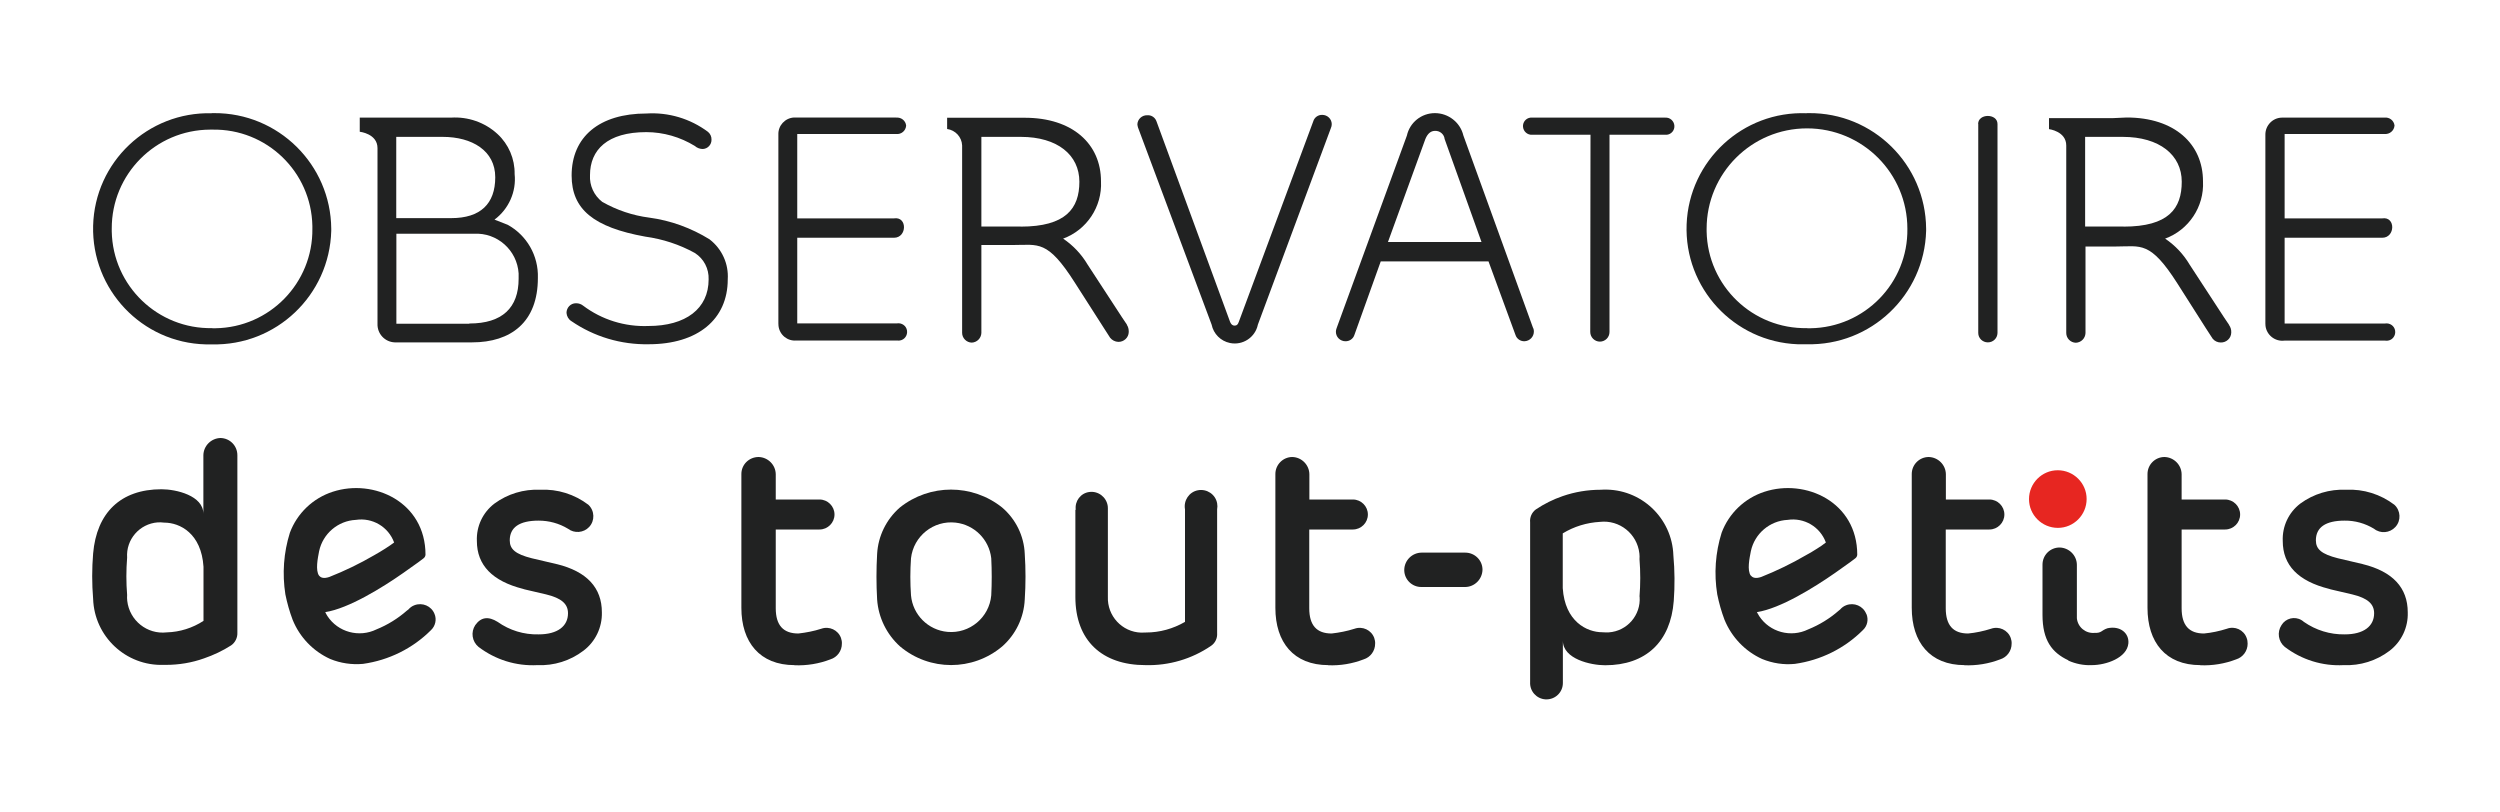
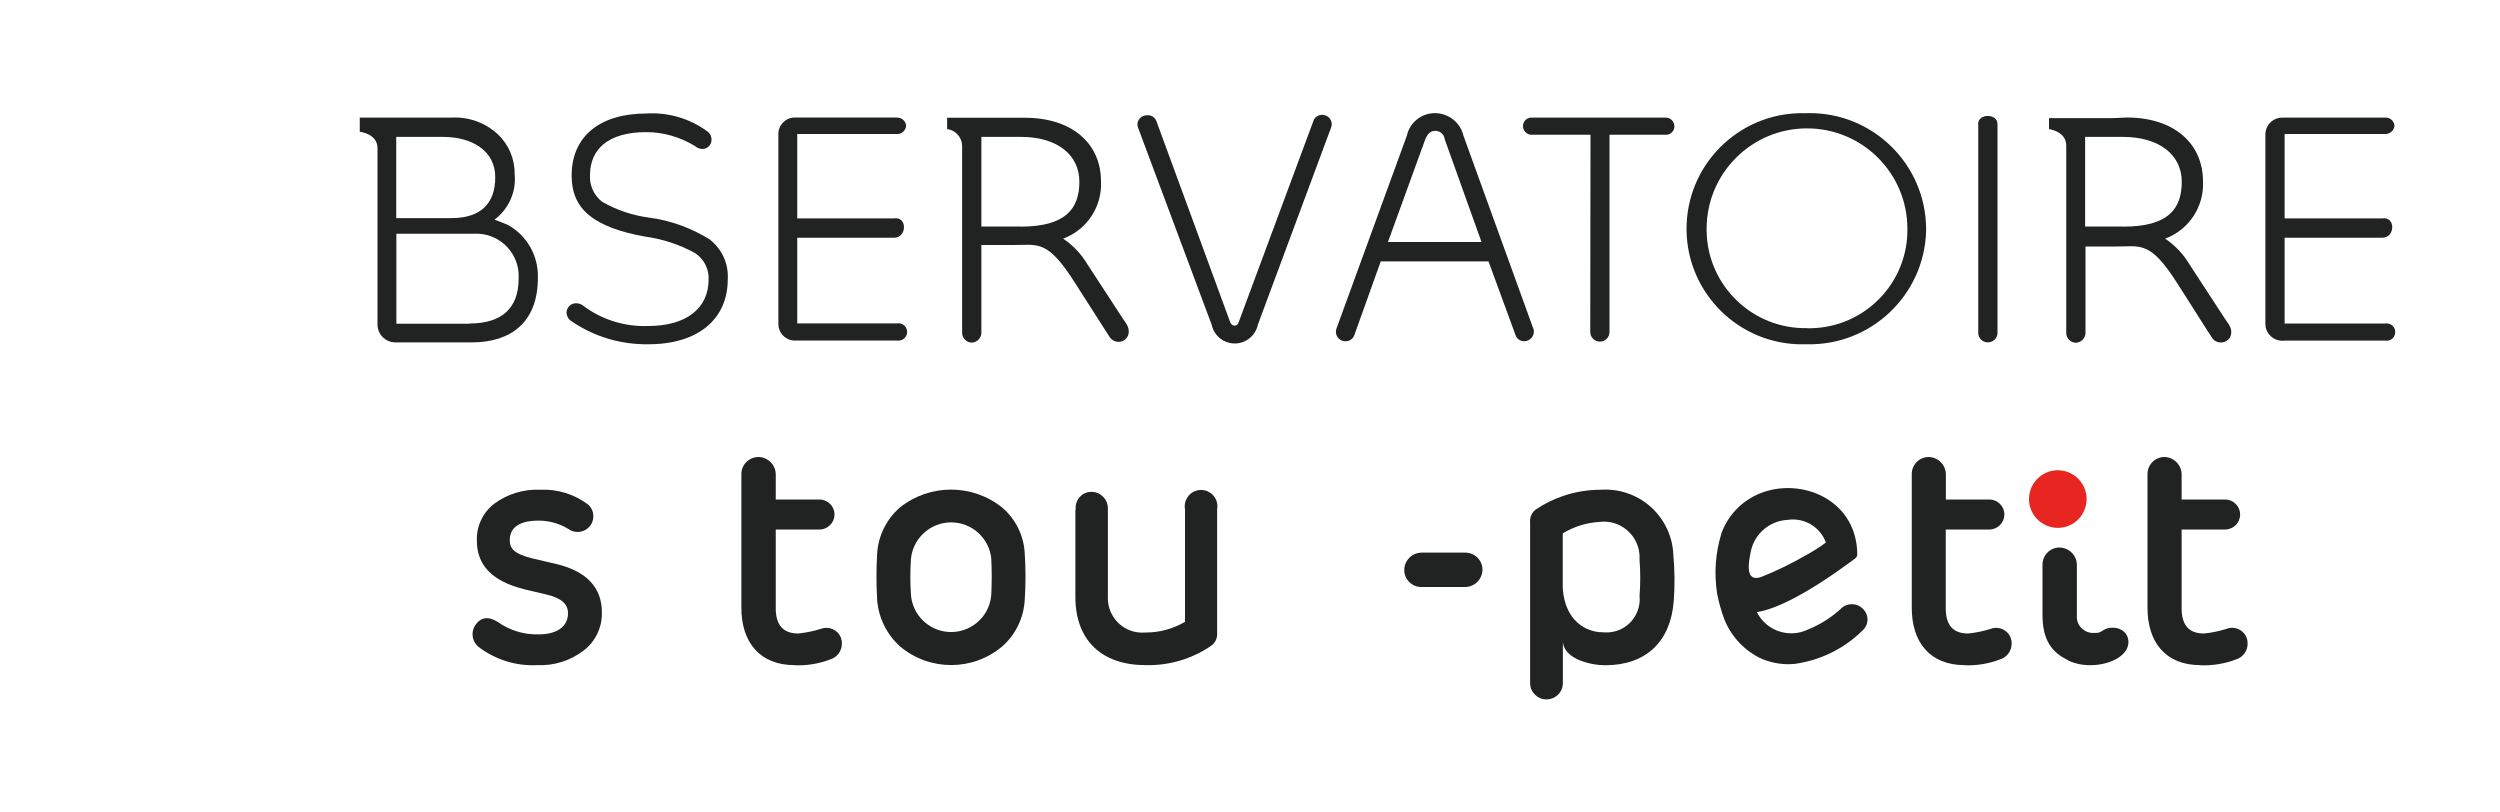
<svg xmlns="http://www.w3.org/2000/svg" id="observatoireToutPetitsLogo" data-name="Layer 1" viewBox="0 0 200 65">
  <defs>
    <style>      #observatoireToutPetitsLogo .cls-1 {        fill: #212222;      }      #observatoireToutPetitsLogo .cls-2 {        fill: #e72621;      }    </style>
  </defs>
  <g id="Group_186" data-name="Group 186">
    <path id="Path_5995" data-name="Path 5995" class="cls-1" d="M56.78,19.16c.98.76,1.52,1.95,1.44,3.19,0,3.19-2.39,5.19-6.33,5.19-2.2.04-4.36-.6-6.18-1.85-.23-.14-.37-.39-.39-.66,0-.42.33-.77.75-.77,0,0,0,0,0,0h.03c.2,0,.4.07.56.2,1.49,1.12,3.33,1.69,5.2,1.62,3.01,0,4.83-1.39,4.83-3.73.03-.85-.38-1.65-1.1-2.11-1.23-.68-2.58-1.12-3.97-1.31-4.14-.75-5.89-2.19-5.89-4.89,0-3.09,2.21-4.96,5.99-4.96,1.76-.11,3.5.41,4.92,1.47.18.15.29.38.28.62.01.4-.3.73-.69.75h0c-.23,0-.46-.08-.64-.24-1.17-.72-2.52-1.11-3.89-1.11-3.11,0-4.5,1.42-4.5,3.44-.05.83.32,1.63.98,2.14,1.16.66,2.44,1.09,3.76,1.26,1.72.23,3.36.83,4.83,1.74" />
    <path id="Path_5996" data-name="Path 5996" class="cls-1" d="M71.7,9.41c.39-.04.75.24.79.63,0,0,0,0,0,0v.03c-.04.4-.39.69-.79.65h-7.92v6.75h7.74c1.08-.17,1.05,1.55,0,1.55h-7.74v6.85h7.98c.38-.06.74.19.8.57.06.38-.19.74-.57.8-.08.01-.15.01-.23,0h-8.04c-.72.07-1.36-.45-1.44-1.17,0-.07-.01-.13-.01-.2v-15.1c-.03-.72.53-1.33,1.25-1.37,0,0,0,0,0,0,.06,0,.13,0,.19,0h7.99Z" />
    <path id="Path_5997" data-name="Path 5997" class="cls-1" d="M91.77,9.22c.33-.03.64.17.75.49l5.89,16.05c.08.18.18.29.36.29s.26-.1.33-.29l5.96-16.05c.09-.32.39-.53.72-.52.41,0,.75.32.76.73,0,.11-.02.23-.07.33l-5.84,15.72c-.21,1.02-1.21,1.68-2.23,1.47-.74-.15-1.32-.73-1.47-1.47l-5.89-15.77c-.03-.09-.04-.17-.05-.26.02-.41.37-.73.78-.72" />
    <path id="Path_5998" data-name="Path 5998" class="cls-1" d="M122.65,26.25l-5.58-15.41c-.25-1.05-1.2-1.79-2.28-1.79-1.08,0-2.01.75-2.24,1.8l-5.62,15.4c-.16.39.02.83.41.99.09.04.19.06.29.06.32.01.62-.19.72-.5l2.11-5.89h8.62l2.16,5.89c.1.31.4.51.72.5.43-.02.76-.37.75-.8,0-.09-.02-.17-.05-.25M111.04,19.35l2.99-8.23c.18-.44.44-.65.77-.65.39-.02.73.27.77.65l2.95,8.24h-7.49Z" />
    <path id="Path_5999" data-name="Path 5999" class="cls-1" d="M127.23,10.78h-4.65c-.38.03-.71-.26-.74-.64-.03-.37.24-.69.6-.73.04,0,.09,0,.13,0h10.64c.38-.03.71.26.74.64.03.37-.24.69-.6.73-.04,0-.09,0-.13,0h-4.46v15.78c0,.43-.35.77-.77.77s-.77-.35-.77-.77l.02-15.78Z" />
    <path id="Path_6000" data-name="Path 6000" class="cls-1" d="M158.25,9.92c0-.86,1.55-.86,1.55,0v16.72c-.01.42-.35.75-.77.75-.42,0-.77-.33-.77-.75h0V9.92h0Z" />
    <path id="Path_6001" data-name="Path 6001" class="cls-1" d="M190.76,9.41c.39-.05.75.23.8.62,0,0,0,0,0,0v.03c-.04.4-.39.69-.79.66,0,0,0,0,0,0h-8v6.75h7.81c1.08-.17,1.05,1.55,0,1.55h-7.81v6.86h8.04c.38-.06.74.19.8.57.06.38-.19.74-.57.8-.08.01-.15.01-.23,0h-8.06c-.74.09-1.42-.44-1.51-1.18,0-.06-.01-.12-.01-.19v-15.1c-.01-.74.58-1.36,1.32-1.37,0,0,0,0,0,0,.06,0,.13,0,.19,0h8.02Z" />
    <path id="Path_6002" data-name="Path 6002" class="cls-1" d="M144.53,9.06c-5.1-.2-9.4,3.78-9.6,8.88-.2,5.1,3.78,9.4,8.88,9.6.08,0,.15,0,.23,0h.49c5.14.13,9.42-3.93,9.56-9.07,0-.06,0-.12,0-.18-.04-5.14-4.24-9.28-9.38-9.24-.06,0-.12,0-.18,0M144.58,26.25c-4.36.09-7.97-3.38-8.05-7.74v-.21c0-4.43,3.59-8.03,8.03-8.03s8.03,3.59,8.03,8.03c.06,4.34-3.42,7.9-7.76,7.96,0,0,0,0,0,0h-.24" />
-     <path id="Path_6003" data-name="Path 6003" class="cls-1" d="M16.94,9.06c-5.11-.13-9.36,3.9-9.49,9-.13,5.11,3.9,9.36,9,9.49h.49c5.15.13,9.42-3.93,9.56-9.08,0-.06,0-.11,0-.17-.04-5.14-4.24-9.28-9.38-9.25-.06,0-.12,0-.18,0M16.99,26.25c-4.36.09-7.97-3.38-8.05-7.74v-.21c-.02-4.36,3.5-7.91,7.86-7.93h.19c4.34-.08,7.92,3.37,8,7.71v.22c.05,4.34-3.42,7.9-7.76,7.96,0,0,0,0,0,0h-.24" />
    <path id="Path_6004" data-name="Path 6004" class="cls-1" d="M40.58,17.97l-1.02-.4c1.14-.85,1.76-2.24,1.61-3.65.02-1.21-.48-2.38-1.37-3.2-1.01-.93-2.36-1.4-3.73-1.31h-7.29v1.13s1.42.15,1.42,1.31v14.05c-.03.8.59,1.46,1.38,1.49,0,0,0,0,0,0h6.18c3.12,0,5.27-1.62,5.27-5.15.06-1.78-.89-3.44-2.46-4.28M31.7,12.8h0v-1.85h3.72c2.34,0,4.2,1.1,4.2,3.23s-1.19,3.27-3.52,3.27h-4.4v-4.66ZM37.54,25.9h-5.83v-7.2h6.2c1.86-.11,3.46,1.31,3.58,3.17,0,0,0,0,0,0,0,.14,0,.29,0,.43,0,2.32-1.31,3.58-3.94,3.58v.02Z" />
    <path id="Path_6005" data-name="Path 6005" class="cls-1" d="M178.32,25.98l-.39-.58-2.76-4.23c-.49-.83-1.16-1.54-1.96-2.08,1.9-.7,3.13-2.56,3.03-4.58,0-3-2.28-5.11-6.1-5.11l-1.11.05h-5.11v.88s1.38.17,1.38,1.31v15c0,.42.34.77.77.78.42-.02.75-.35.77-.77v-6.93h2.47c1.96,0,2.7-.47,4.89,2.97l2.29,3.6.52.8c.16.2.4.31.65.31.45.01.83-.34.84-.79,0,0,0,0,0,0v-.02c.01-.21-.05-.41-.17-.58M169.88,18.12h-3.07v-7.17h3.01c2.94,0,4.72,1.45,4.72,3.59s-1.05,3.59-4.66,3.59h0Z" />
    <path id="Path_6006" data-name="Path 6006" class="cls-1" d="M90.16,25.98l-.39-.58-2.76-4.23c-.49-.83-1.16-1.54-1.96-2.08,1.9-.7,3.13-2.56,3.03-4.58,0-3-2.28-5.09-6.1-5.09h-6.21v.9c.66.09,1.17.64,1.2,1.31v15c0,.42.35.77.77.78.42-.02.75-.35.77-.77v-7.04h2.55c2.01,0,2.73-.44,4.92,3l2.31,3.61.52.81c.16.2.4.32.65.33.45.01.83-.34.84-.79,0,0,0,0,0,0v-.03c0-.19-.04-.38-.15-.54M81.65,18.12h-3.14v-7.17h3.16c2.93,0,4.68,1.45,4.68,3.59s-1.09,3.59-4.7,3.59h0Z" />
-     <path id="Path_6007" data-name="Path 6007" class="cls-1" d="M17.64,35.04c-.75.02-1.36.63-1.37,1.38v4.69c0-1.47-2.19-1.97-3.35-1.97-3.28,0-5.19,1.89-5.47,5.14-.1,1.21-.1,2.42,0,3.63.1,3.02,2.63,5.38,5.64,5.28.06,0,.12,0,.18,0,1.04,0,2.07-.17,3.05-.52.76-.26,1.5-.61,2.17-1.04.33-.23.52-.62.5-1.03v-14.18c0-.76-.6-1.37-1.36-1.38h-.01M16.28,49.67c-.88.57-1.89.89-2.94.92-1.57.18-2.98-.95-3.16-2.52-.02-.16-.02-.31-.01-.47-.08-.99-.08-1.99,0-2.99-.1-1.45.99-2.71,2.45-2.82.17-.01.35,0,.52.02,1.25,0,2.97.86,3.14,3.53v4.33Z" />
    <path id="Path_6008" data-name="Path 6008" class="cls-1" d="M44.55,45.13c2.4.59,3.6,1.89,3.6,3.86.03,1.2-.52,2.35-1.48,3.07-1.05.8-2.36,1.21-3.68,1.15-1.69.09-3.36-.43-4.71-1.46-.52-.43-.63-1.18-.26-1.74.46-.65,1.05-.72,1.79-.26.96.68,2.1,1.03,3.28,1,1.51,0,2.35-.65,2.35-1.69,0-.74-.51-1.21-1.76-1.51s-1.81-.41-1.84-.44c-2.44-.62-3.69-1.89-3.69-3.83-.05-1.17.47-2.28,1.4-2.99,1.06-.78,2.35-1.17,3.66-1.11,1.39-.07,2.75.36,3.86,1.2.51.48.53,1.28.06,1.78-.44.47-1.18.53-1.69.14-.71-.43-1.52-.65-2.35-.65-1.54,0-2.31.54-2.31,1.58,0,.71.46,1.1,1.76,1.43l2,.47Z" />
    <path id="Path_6009" data-name="Path 6009" class="cls-1" d="M63.56,53.21c-2.78,0-4.25-1.84-4.25-4.58v-10.71c0-.76.62-1.36,1.38-1.36.75.02,1.36.63,1.37,1.38v2.02h3.5c.66,0,1.2.54,1.2,1.2s-.54,1.2-1.2,1.2h-3.5v6.3c0,1.36.6,2.02,1.81,2.02.62-.07,1.24-.19,1.83-.38.64-.23,1.35.1,1.58.74.05.15.08.3.07.46,0,.57-.37,1.08-.92,1.25-.91.35-1.89.51-2.87.47" />
    <path id="Path_6010" data-name="Path 6010" class="cls-1" d="M81.98,44.31c-.06-1.44-.72-2.78-1.81-3.71-2.39-1.91-5.79-1.91-8.18,0-1.08.94-1.74,2.28-1.82,3.71-.07,1.22-.07,2.44,0,3.65.1,1.44.76,2.79,1.84,3.76,2.36,1.98,5.8,1.98,8.16,0,1.09-.96,1.74-2.31,1.81-3.76.08-1.22.08-2.44,0-3.65M79.3,47.63c-.16,1.77-1.73,3.08-3.5,2.92-1.55-.14-2.78-1.37-2.92-2.92-.07-.99-.07-1.98,0-2.97.2-1.77,1.8-3.05,3.57-2.85,1.5.17,2.68,1.35,2.85,2.85.05.99.05,1.98,0,2.97" />
    <path id="Path_6011" data-name="Path 6011" class="cls-1" d="M86.06,40.78c-.09-.69.39-1.33,1.08-1.42,0,0,0,0,0,0,.72-.1,1.38.41,1.48,1.13,0,.05.01.11.01.16,0,.04,0,.09,0,.13v6.96c-.06,1.53,1.13,2.82,2.66,2.87.13,0,.26,0,.39-.01,1.1,0,2.17-.3,3.12-.85v-9c-.13-.71.33-1.4,1.04-1.53.71-.13,1.4.33,1.53,1.04.03.16.03.33,0,.49v9.9c.03.4-.15.79-.49,1.02-1.54,1.05-3.37,1.59-5.24,1.54-3.48,0-5.61-1.97-5.61-5.45v-6.98Z" />
-     <path id="Path_6012" data-name="Path 6012" class="cls-1" d="M106.27,53.21c-2.79,0-4.24-1.84-4.24-4.58v-10.71c0-.74.6-1.35,1.34-1.36.76.01,1.37.63,1.38,1.38v2.02h3.48c.66,0,1.2.54,1.2,1.2s-.54,1.2-1.2,1.2h-3.49v6.3c0,1.36.59,2.02,1.79,2.02.62-.07,1.23-.19,1.83-.38.64-.23,1.35.1,1.58.74.05.15.08.3.07.46,0,.57-.37,1.08-.92,1.25-.91.35-1.87.51-2.84.47" />
    <path id="Path_6013" data-name="Path 6013" class="cls-1" d="M113.72,46.96c-.75.01-1.37-.59-1.38-1.34,0,0,0,0,0,0v-.03c.01-.76.63-1.37,1.38-1.38h3.5c.76,0,1.38.61,1.38,1.37h0c-.02.76-.63,1.37-1.38,1.38h-3.5Z" />
-     <path id="Path_6014" data-name="Path 6014" class="cls-1" d="M34.76,49.11c-.25-.63-.97-.94-1.61-.69-.19.07-.35.19-.48.34l-.12.09c-.72.63-1.54,1.14-2.43,1.5-1.39.68-3.08.23-3.93-1.07-.06-.1-.12-.2-.17-.31,1.87-.29,4.58-1.97,6.25-3.14.5-.35.92-.65,1.21-.86l.41-.31c.09-.07.14-.17.15-.28,0-4.23-4.15-6.11-7.42-5.04-1.58.51-2.85,1.72-3.43,3.28-.5,1.59-.62,3.28-.36,4.93.14.69.33,1.37.58,2.03.56,1.39,1.64,2.52,3.01,3.14.83.34,1.73.47,2.62.39,2.06-.29,3.97-1.23,5.44-2.7.35-.33.47-.85.28-1.3M25.53,46.06c-.31-.42-.11-1.41,0-1.97.3-1.4,1.51-2.43,2.94-2.5,1.32-.2,2.6.55,3.06,1.81-.19.14-.44.32-.73.5s-.56.35-.87.52c-1.15.67-2.35,1.25-3.59,1.74-.43.14-.67.07-.81-.11" />
    <path id="Path_6015" data-name="Path 6015" class="cls-1" d="M157.17,53.21c-2.78,0-4.23-1.84-4.23-4.58v-10.71c0-.75.61-1.36,1.36-1.36,0,0,0,0,0,0,.75.02,1.36.63,1.37,1.38v2.02h3.48c.66,0,1.2.54,1.2,1.2s-.54,1.2-1.2,1.2h-3.49v6.3c0,1.36.59,2.02,1.79,2.02.62-.06,1.23-.19,1.83-.38.64-.23,1.35.1,1.58.74.05.15.08.3.07.46,0,.57-.37,1.08-.92,1.25-.91.35-1.89.51-2.87.47" />
    <path id="Path_6016" data-name="Path 6016" class="cls-1" d="M176.03,53.21c-2.79,0-4.23-1.84-4.23-4.58v-10.71c0-.75.61-1.36,1.36-1.36,0,0,0,0,0,0,.75.02,1.36.63,1.37,1.38v2.02h3.48c.66,0,1.2.54,1.2,1.2s-.54,1.2-1.2,1.2h-3.48v6.3c0,1.36.59,2.02,1.79,2.02.62-.06,1.23-.19,1.83-.38.64-.24,1.35.09,1.58.73.06.15.08.31.08.47,0,.57-.37,1.08-.92,1.25-.91.35-1.89.51-2.86.47" />
-     <path id="Path_6017" data-name="Path 6017" class="cls-1" d="M189.02,45.13c2.4.59,3.6,1.89,3.6,3.86.04,1.2-.5,2.34-1.45,3.07-1.05.8-2.36,1.21-3.68,1.15-1.69.09-3.36-.43-4.71-1.46-.52-.43-.63-1.18-.26-1.74.33-.55,1.05-.73,1.6-.4.07.04.13.09.19.14.96.67,2.1,1.02,3.27,1,1.51,0,2.35-.65,2.35-1.69,0-.74-.51-1.21-1.76-1.51s-1.81-.41-1.84-.44c-2.48-.62-3.71-1.89-3.71-3.83-.05-1.17.47-2.28,1.4-2.99,1.06-.78,2.35-1.17,3.67-1.11,1.39-.07,2.75.36,3.86,1.2.51.47.55,1.27.08,1.78-.45.49-1.2.55-1.71.14-.71-.43-1.52-.66-2.35-.65-1.53,0-2.3.54-2.3,1.58,0,.71.46,1.1,1.76,1.43l2,.47Z" />
    <path id="Path_6018" data-name="Path 6018" class="cls-1" d="M133.87,44.43c-.1-3-2.6-5.35-5.6-5.26-.07,0-.15,0-.22.01-1.03,0-2.06.17-3.04.51-.76.26-1.48.62-2.15,1.07-.32.24-.49.63-.45,1.03v12.78c-.04.72.51,1.34,1.24,1.38h.07c.72,0,1.31-.58,1.31-1.31v-3.39c0,1.47,2.23,1.97,3.38,1.97,3.27,0,5.24-1.89,5.49-5.14.09-1.21.08-2.44-.03-3.65M131.17,47.74c.11,1.47-1,2.75-2.47,2.85-.17.01-.34,0-.51-.01-1.25,0-3-.87-3.17-3.53v-4.38c.9-.55,1.92-.86,2.97-.92,1.57-.18,2.98.95,3.16,2.52.02.16.02.31.01.47.08,1,.08,2,0,2.99" />
    <path id="Path_6019" data-name="Path 6019" class="cls-1" d="M149.3,49.11c-.25-.63-.97-.94-1.61-.69-.19.07-.35.19-.48.34l-.11.09c-.72.63-1.55,1.14-2.44,1.5-1.39.68-3.08.23-3.93-1.07-.06-.1-.12-.2-.18-.31,1.88-.29,4.58-1.97,6.26-3.14.5-.35.92-.65,1.21-.86l.41-.31c.09-.07.14-.17.15-.28,0-4.23-4.15-6.11-7.42-5.04-1.58.51-2.85,1.72-3.43,3.28-.5,1.59-.62,3.28-.35,4.93.14.69.33,1.37.58,2.03.57,1.39,1.64,2.52,3.01,3.14.83.34,1.73.48,2.62.39,2.06-.29,3.97-1.23,5.44-2.7.36-.33.47-.85.28-1.3M140.07,46.06c-.32-.42-.11-1.41,0-1.97.3-1.4,1.51-2.43,2.94-2.5,1.32-.2,2.6.55,3.06,1.81-.23.18-.47.35-.72.5-.27.17-.56.35-.88.52-1.15.67-2.35,1.25-3.58,1.74-.43.14-.68.07-.82-.12h0Z" />
    <path id="Path_6020" data-name="Path 6020" class="cls-1" d="M165.47,52.85c.59.26,1.23.39,1.87.36,1.15,0,2.82-.58,2.93-1.74.07-.82-.65-1.43-1.67-1.21-.51.17-.46.39-1.02.37-.72.07-1.36-.45-1.43-1.17,0-.09,0-.18,0-.27v-4.01c-.01-.75-.62-1.36-1.38-1.38-.76,0-1.37.61-1.37,1.37h0v4.02c0,2.04.76,3.02,2.06,3.63" />
    <path id="Path_6021" data-name="Path 6021" class="cls-2" d="M164.62,37.62c1.27,0,2.31,1.03,2.31,2.3s-1.03,2.31-2.3,2.31-2.31-1.03-2.31-2.3h0c0-1.27,1.03-2.31,2.3-2.31" />
  </g>
</svg>